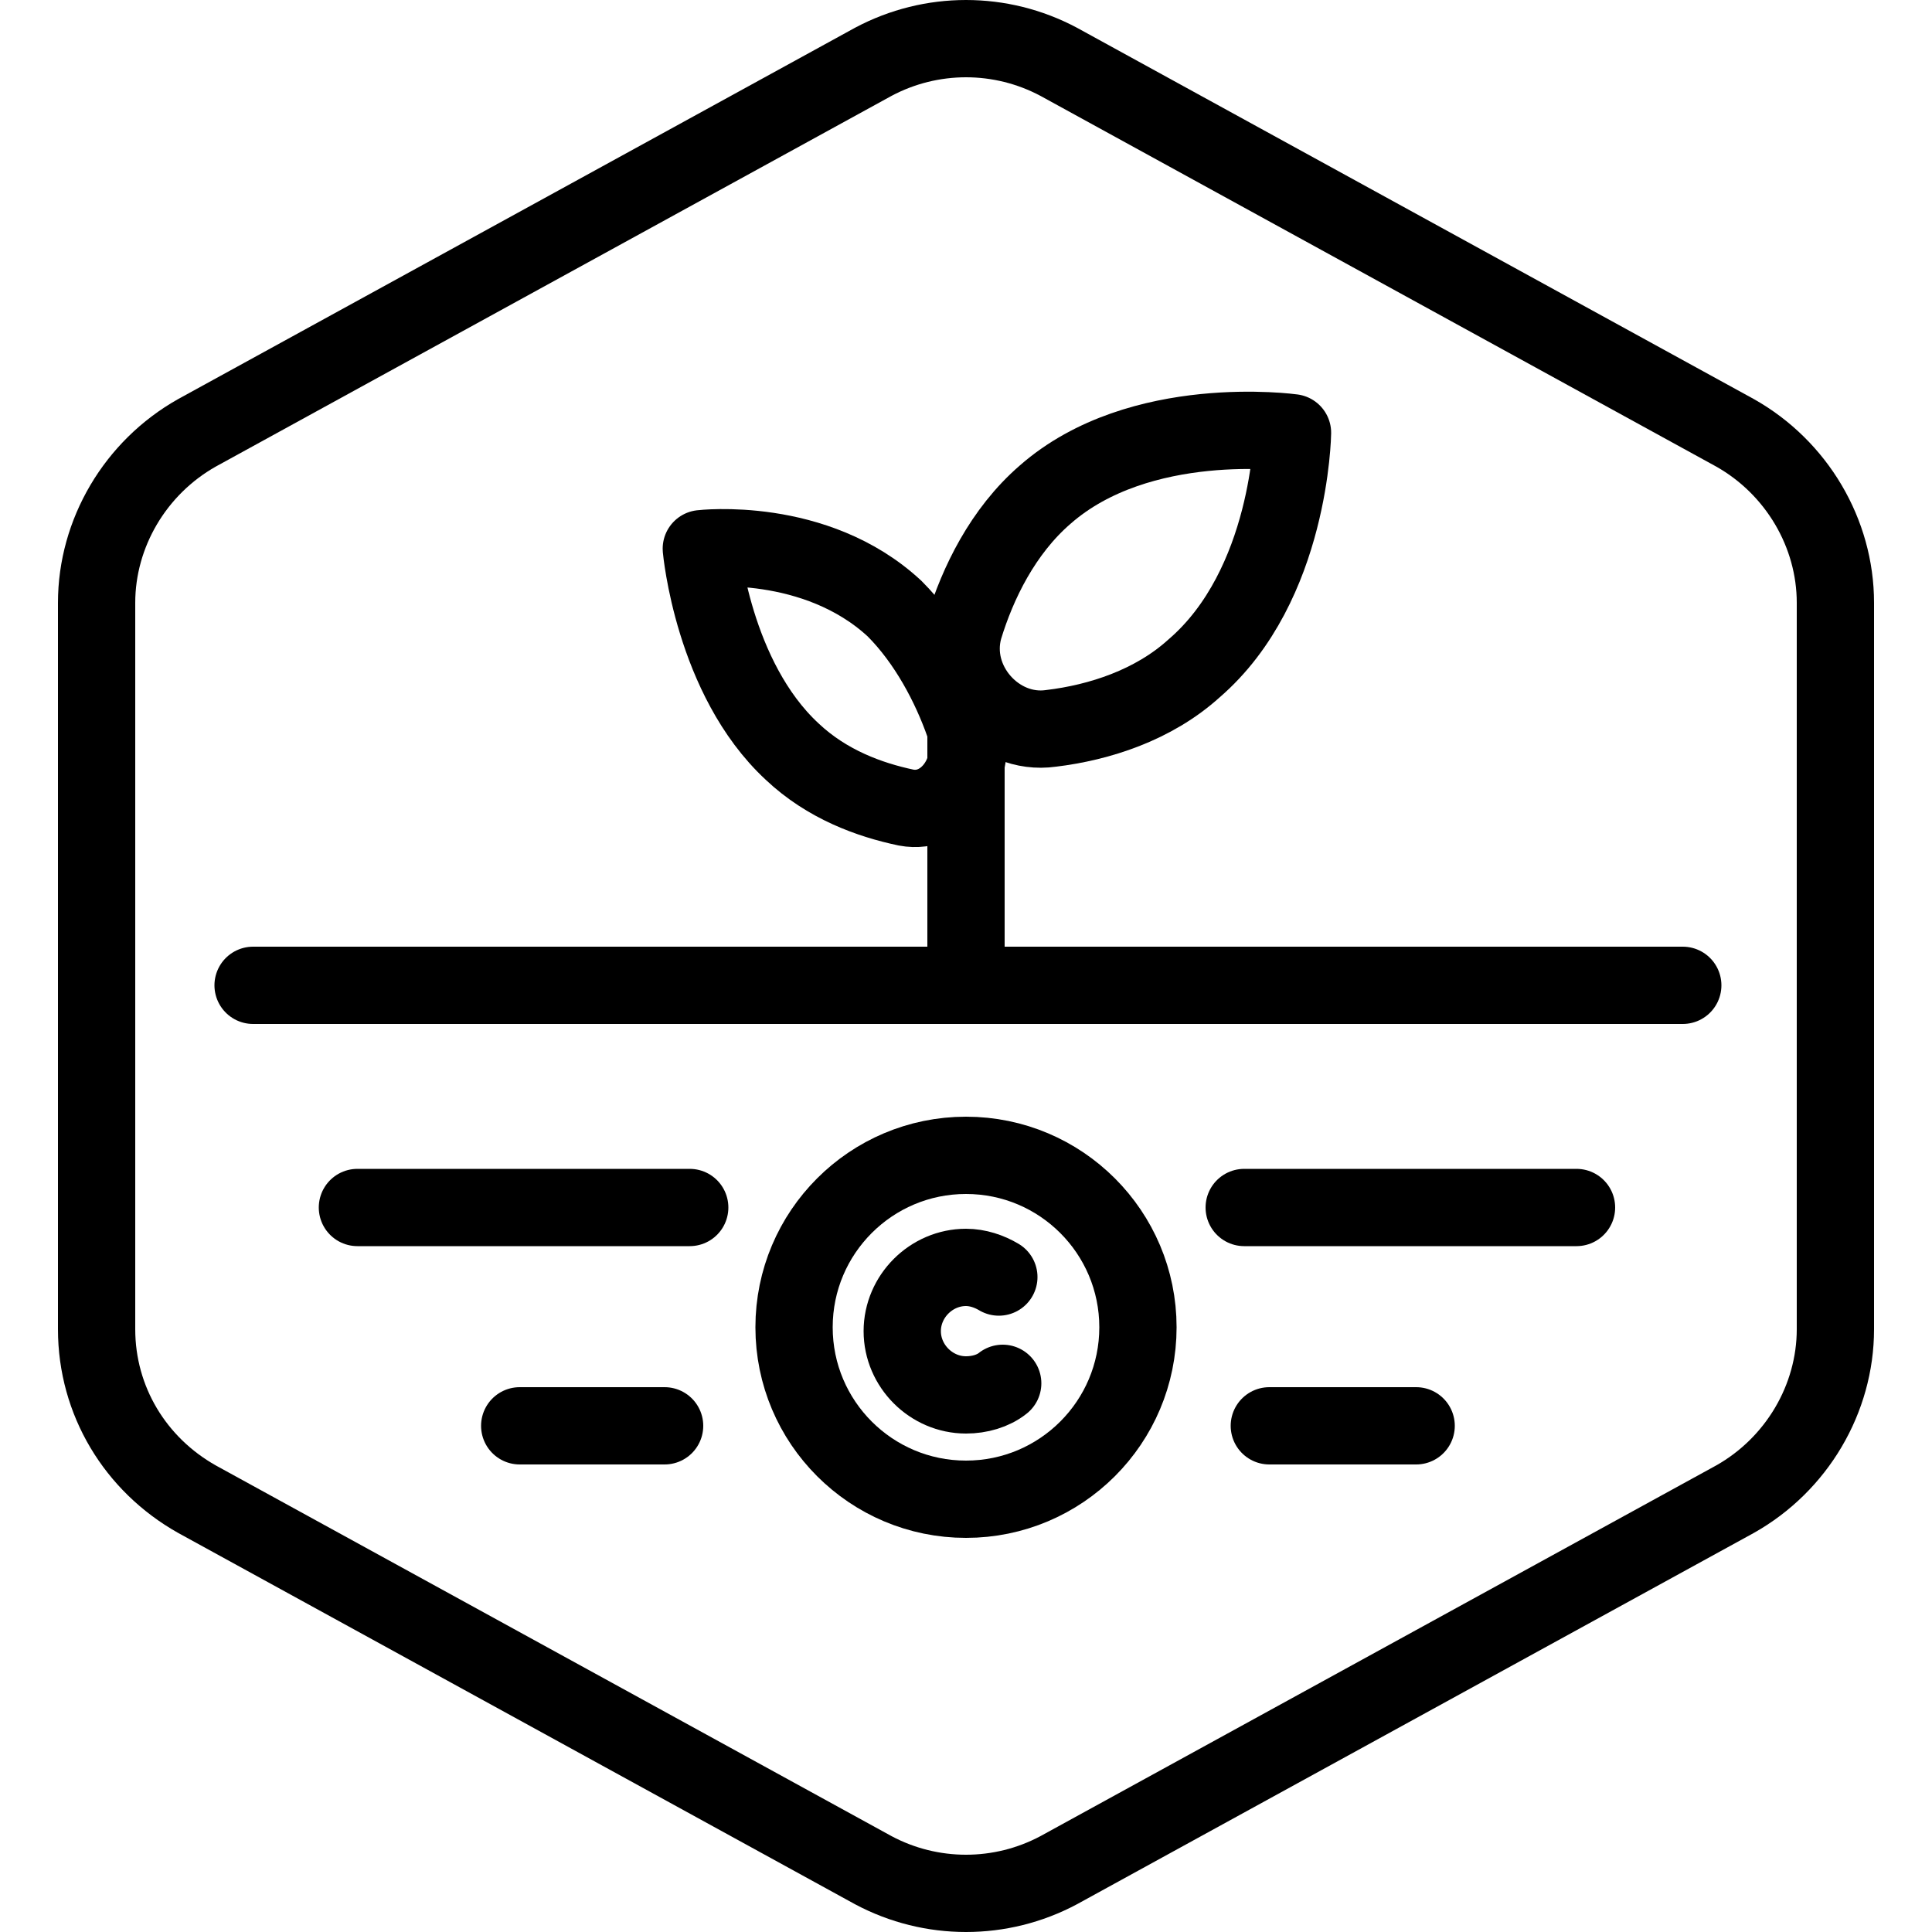
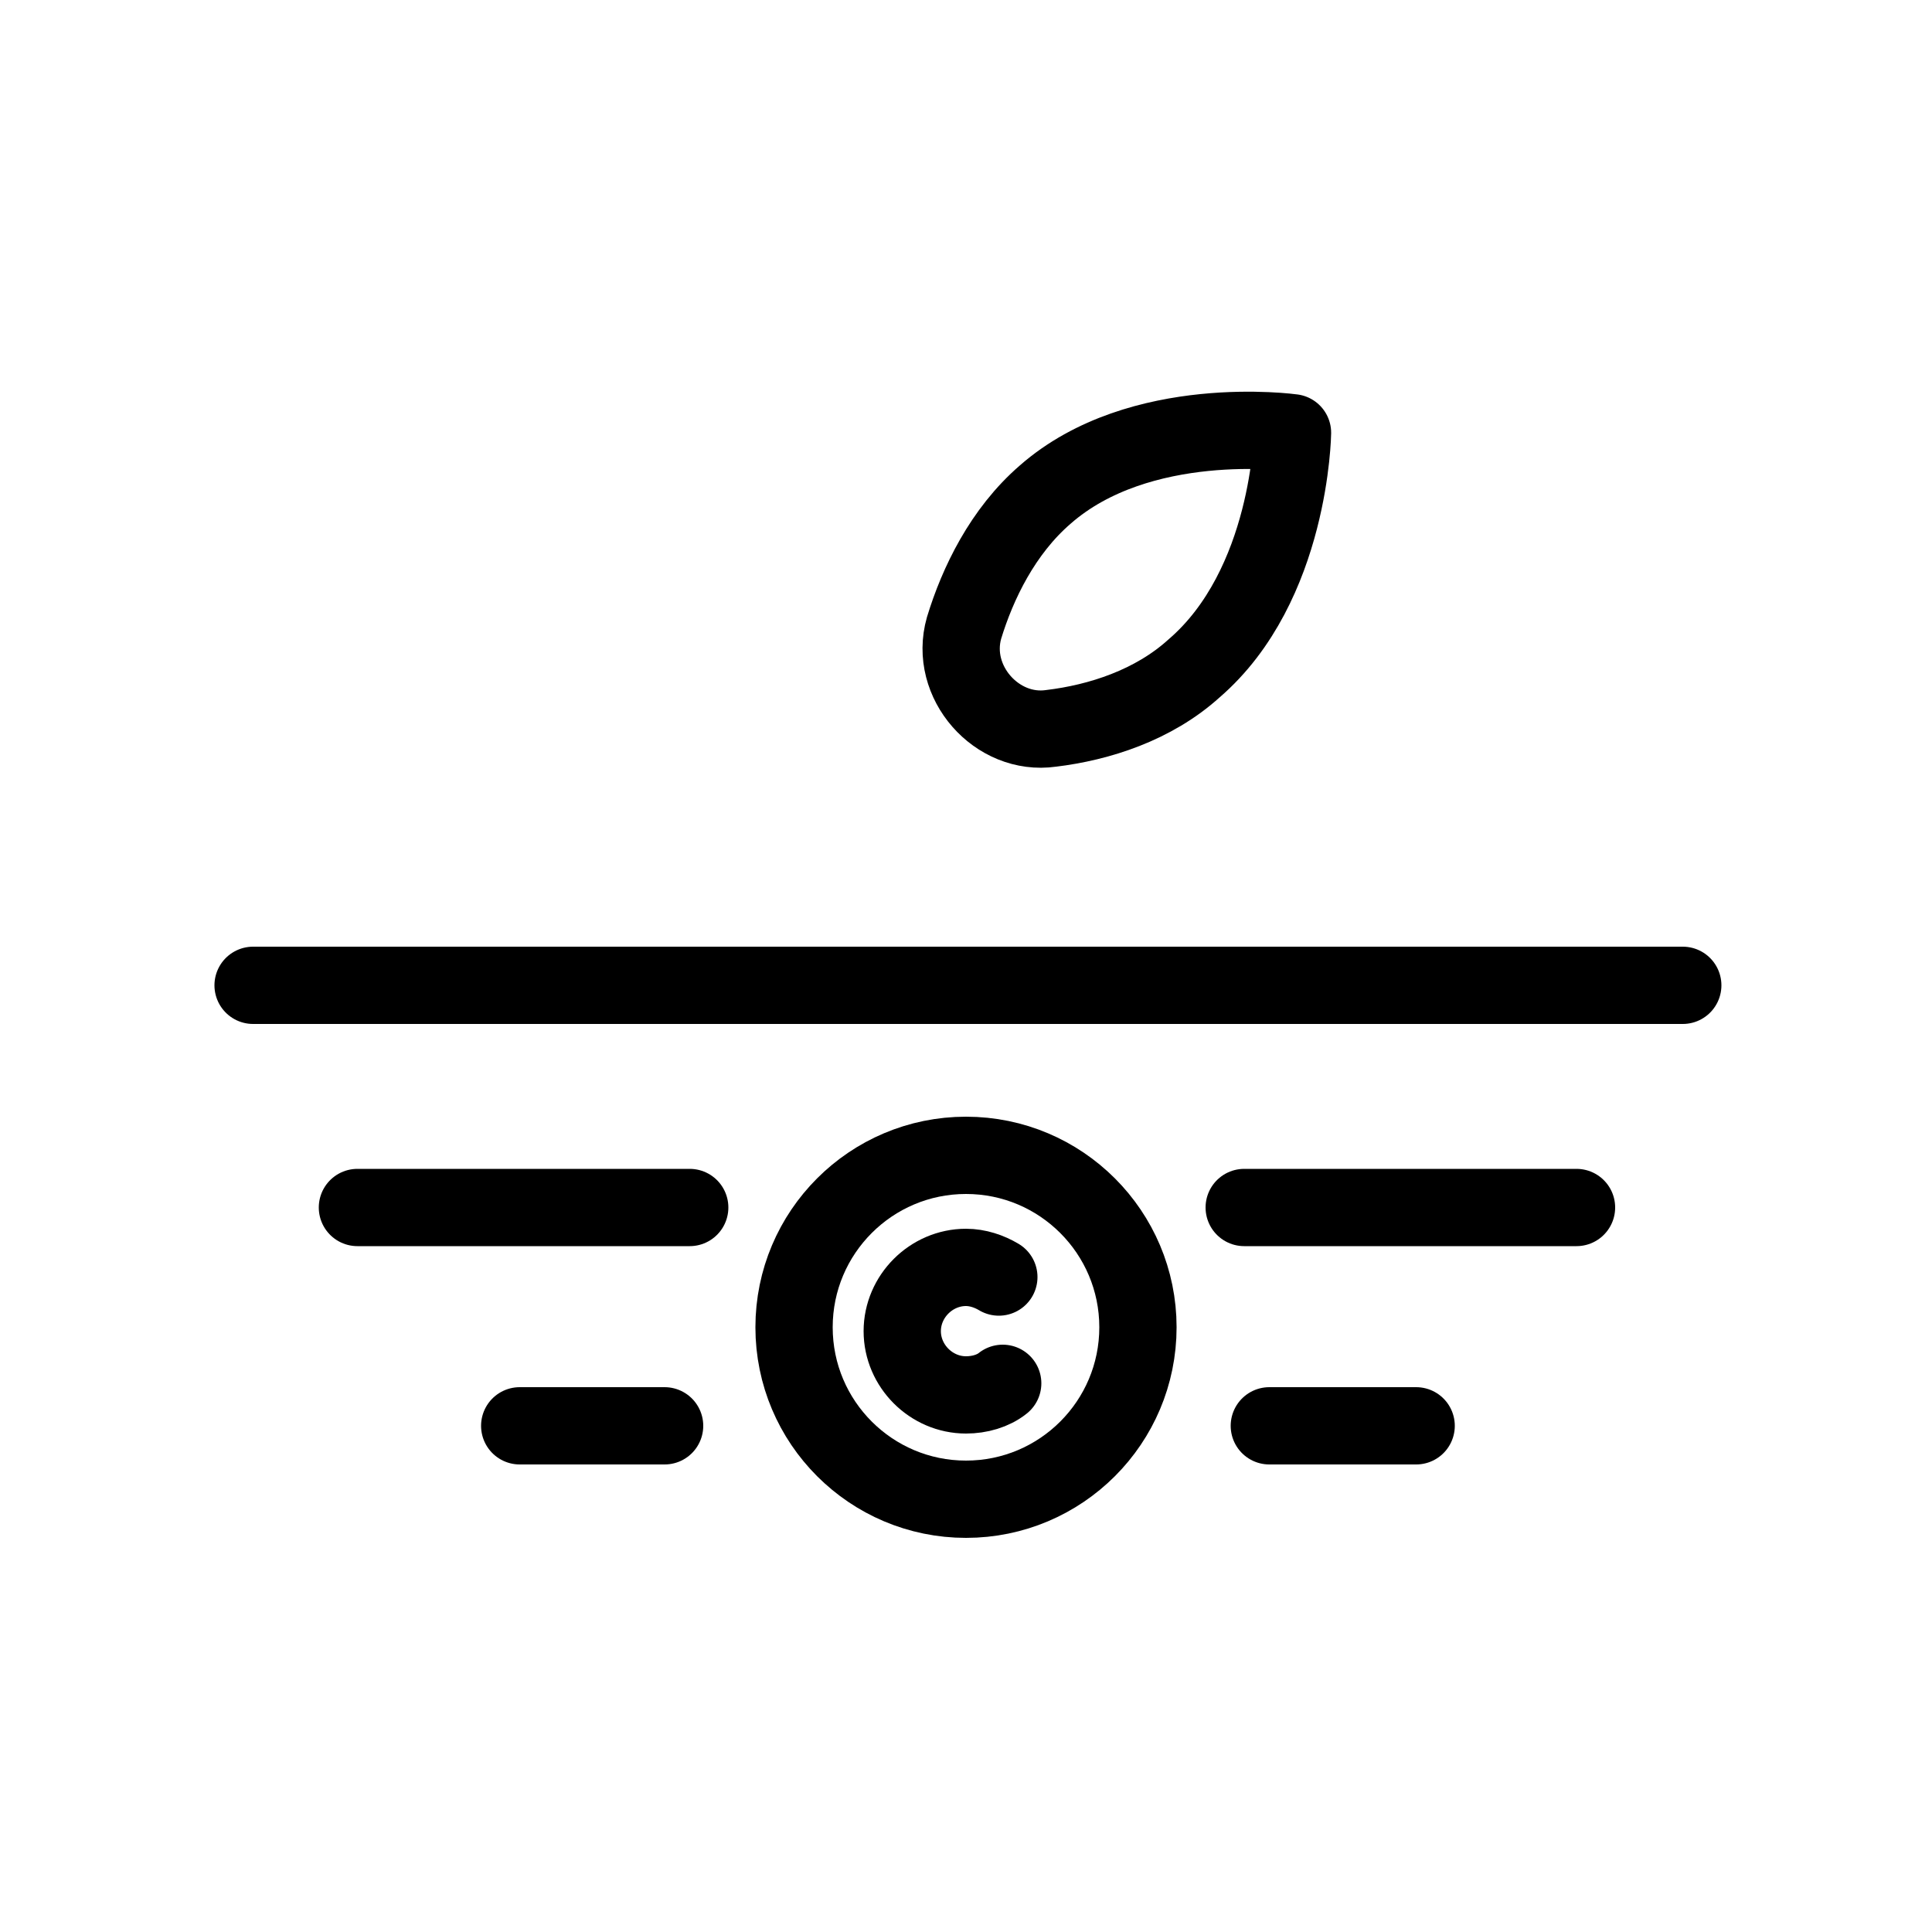
<svg xmlns="http://www.w3.org/2000/svg" version="1.1" id="Layer_1" x="0px" y="0px" viewBox="0 0 100 100" style="enable-background:new 0 0 100 100;" xml:space="preserve">
  <style type="text/css">
	.st0{fill:none;stroke:#000000;stroke-width:4;stroke-linecap:round;stroke-linejoin:round;}
</style>
-   <path class="st0" d="M95,68.8V31.2c0-3.6-2-7-5.2-8.8l-35-19.2c-3-1.6-6.6-1.6-9.6,0l-35,19.2C7,24.2,5,27.6,5,31.2v37.6  c0,3.7,2,7,5.2,8.8l35,19.2c3,1.6,6.6,1.6,9.6,0l35-19.2C93,75.8,95,72.4,95,68.8z" />
  <line class="st0" x1="13.1" y1="51" x2="87.1" y2="51" />
  <line class="st0" x1="18.5" y1="62.5" x2="35.7" y2="62.5" />
  <line class="st0" x1="64.4" y1="62.5" x2="81.6" y2="62.5" />
  <line class="st0" x1="26.9" y1="73.8" x2="34.4" y2="73.8" />
  <line class="st0" x1="65.7" y1="73.8" x2="73.3" y2="73.8" />
-   <line class="st0" x1="50" y1="49.1" x2="50" y2="37.2" />
  <path class="st0" d="M54.4,37.7c-2.8,0.4-5.3-2.4-4.5-5.2c0.7-2.3,2-5,4.2-6.9c4.9-4.3,12.8-3.2,12.8-3.2s-0.1,7.9-5.1,12.2  C59.7,36.5,56.9,37.4,54.4,37.7z" />
-   <path class="st0" d="M49.9,37.5c0.8,2.3-0.9,4.7-3,4.3c-1.9-0.4-4.1-1.2-5.9-2.9c-4.1-3.8-4.7-10.5-4.7-10.5s5.9-0.7,10,3.1  C48,33.2,49.2,35.5,49.9,37.5z" />
  <circle class="st0" cx="50" cy="68.7" r="8.9" />
  <path class="st0" d="M51.9,71.6c-0.5,0.4-1.2,0.6-1.9,0.6c-1.8,0-3.3-1.5-3.3-3.3s1.5-3.3,3.3-3.3c0.6,0,1.2,0.2,1.7,0.5" />
</svg>